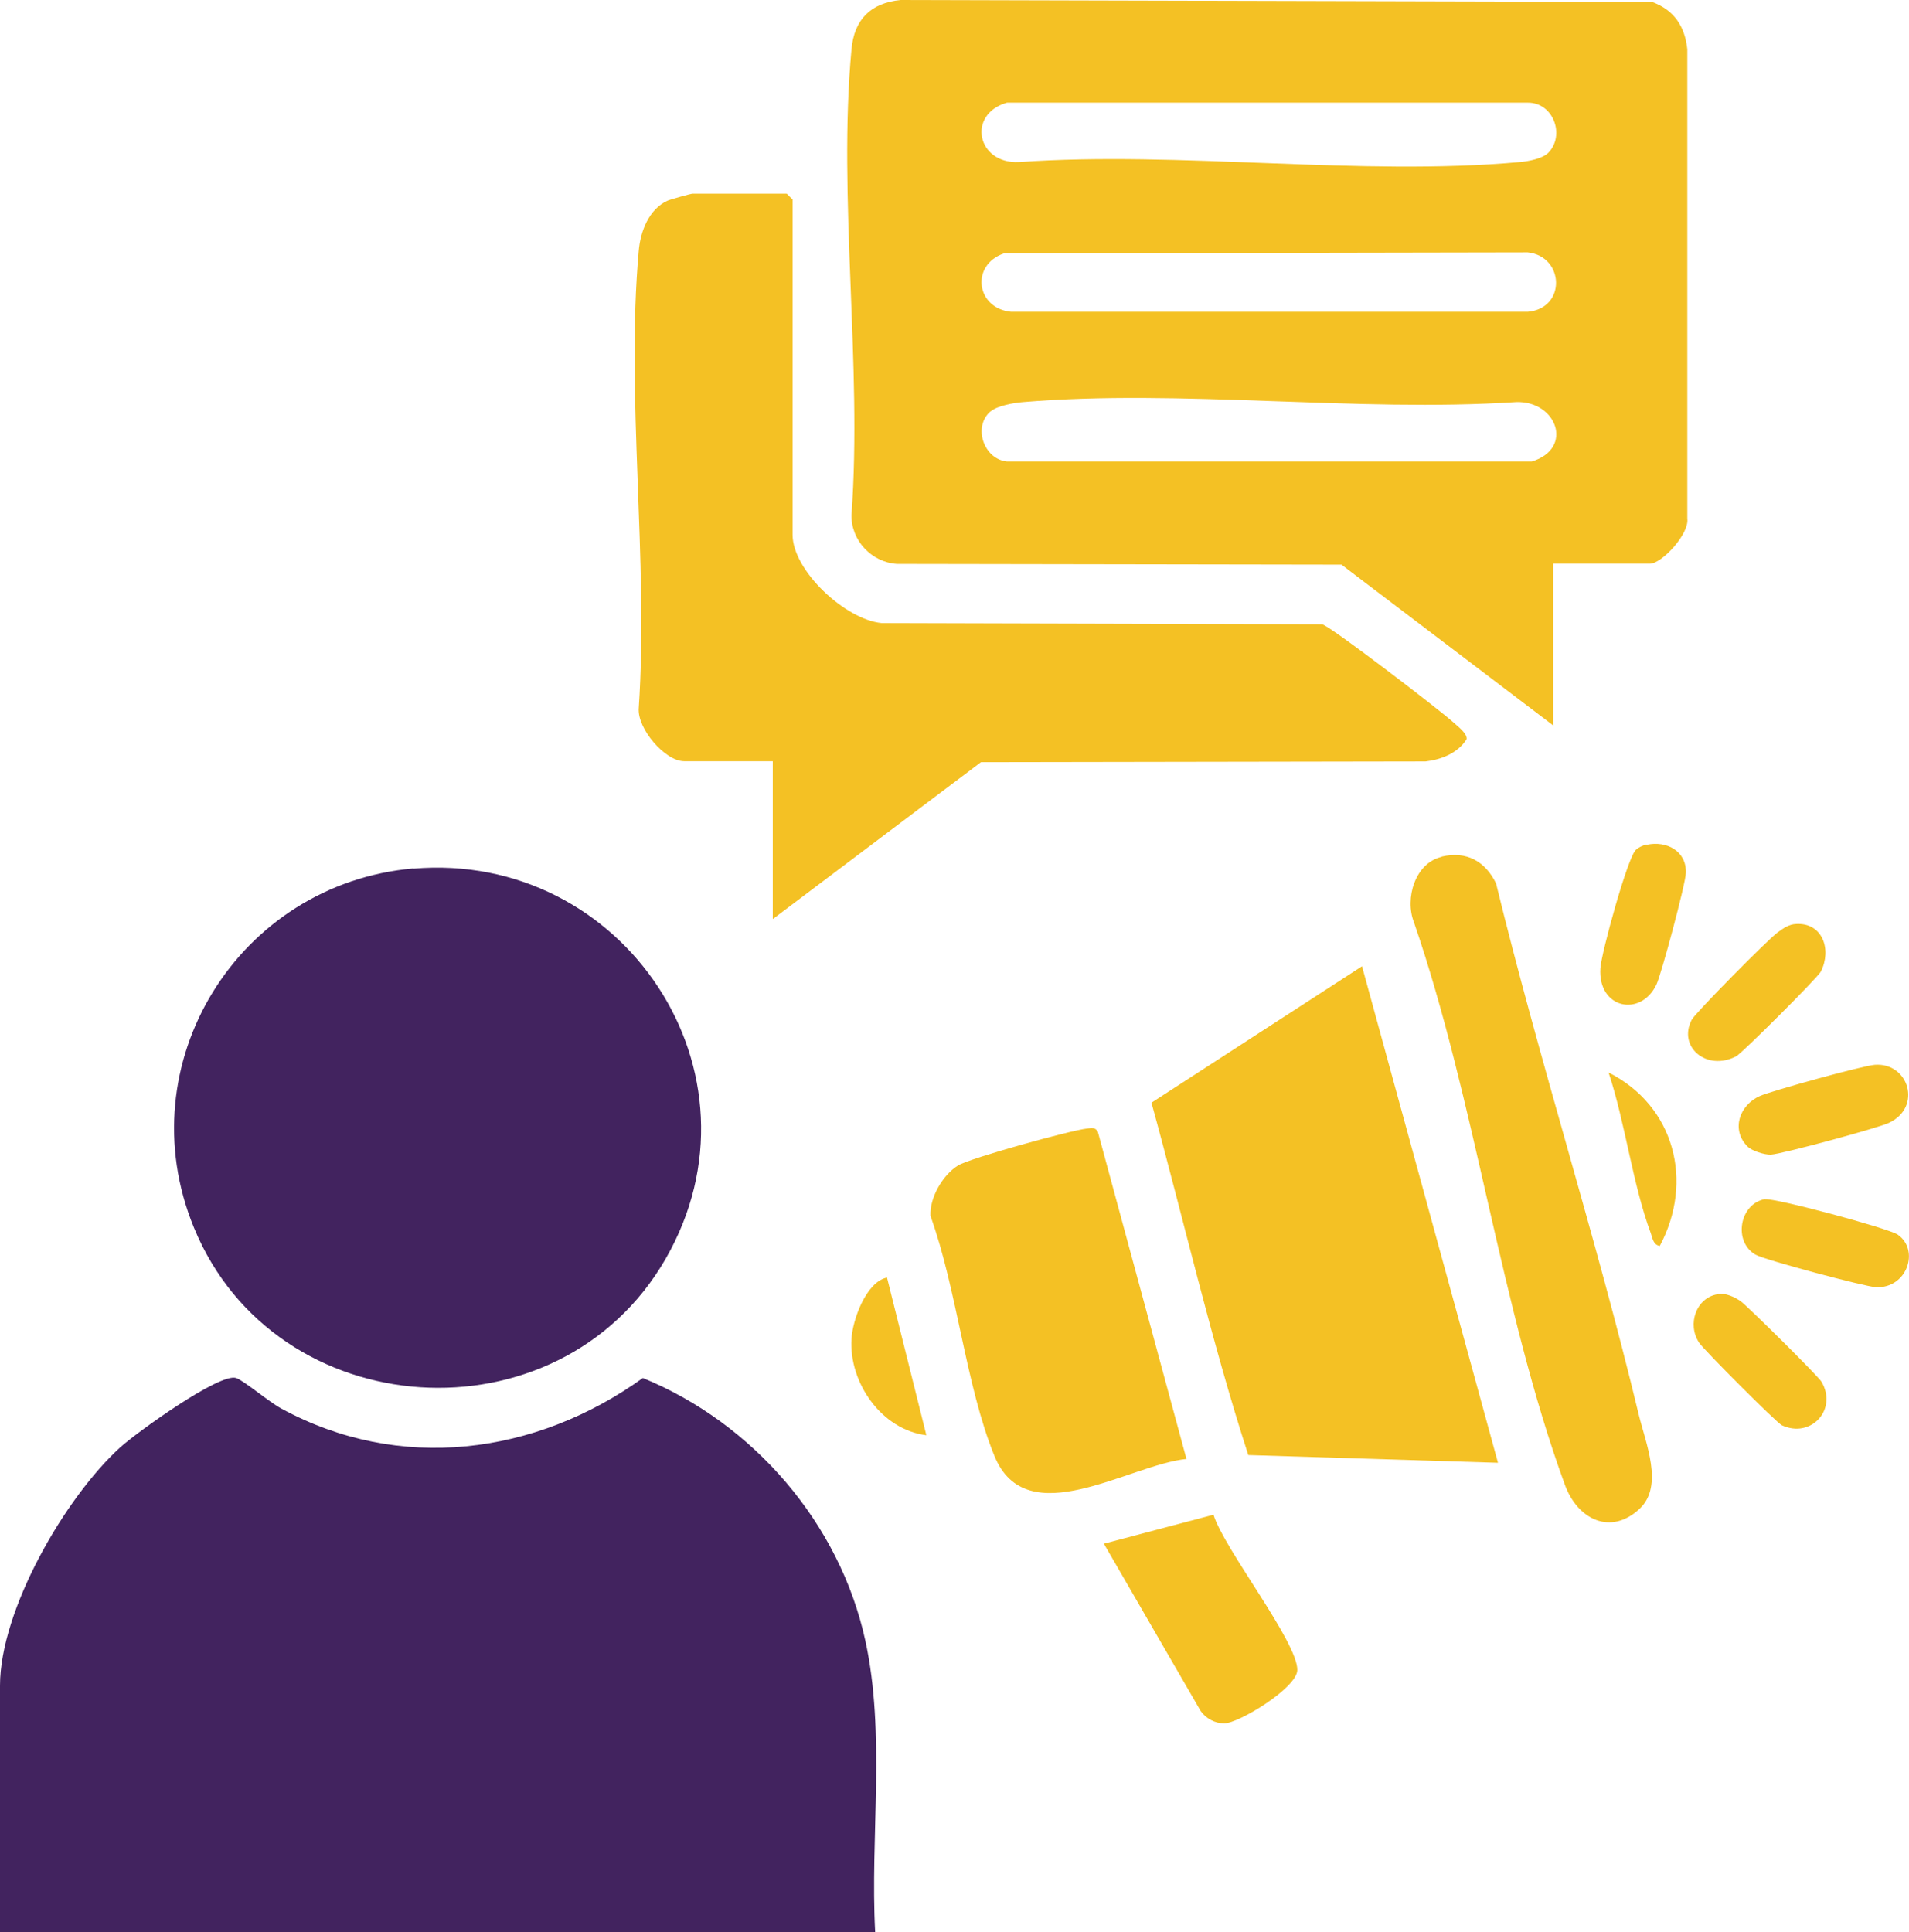
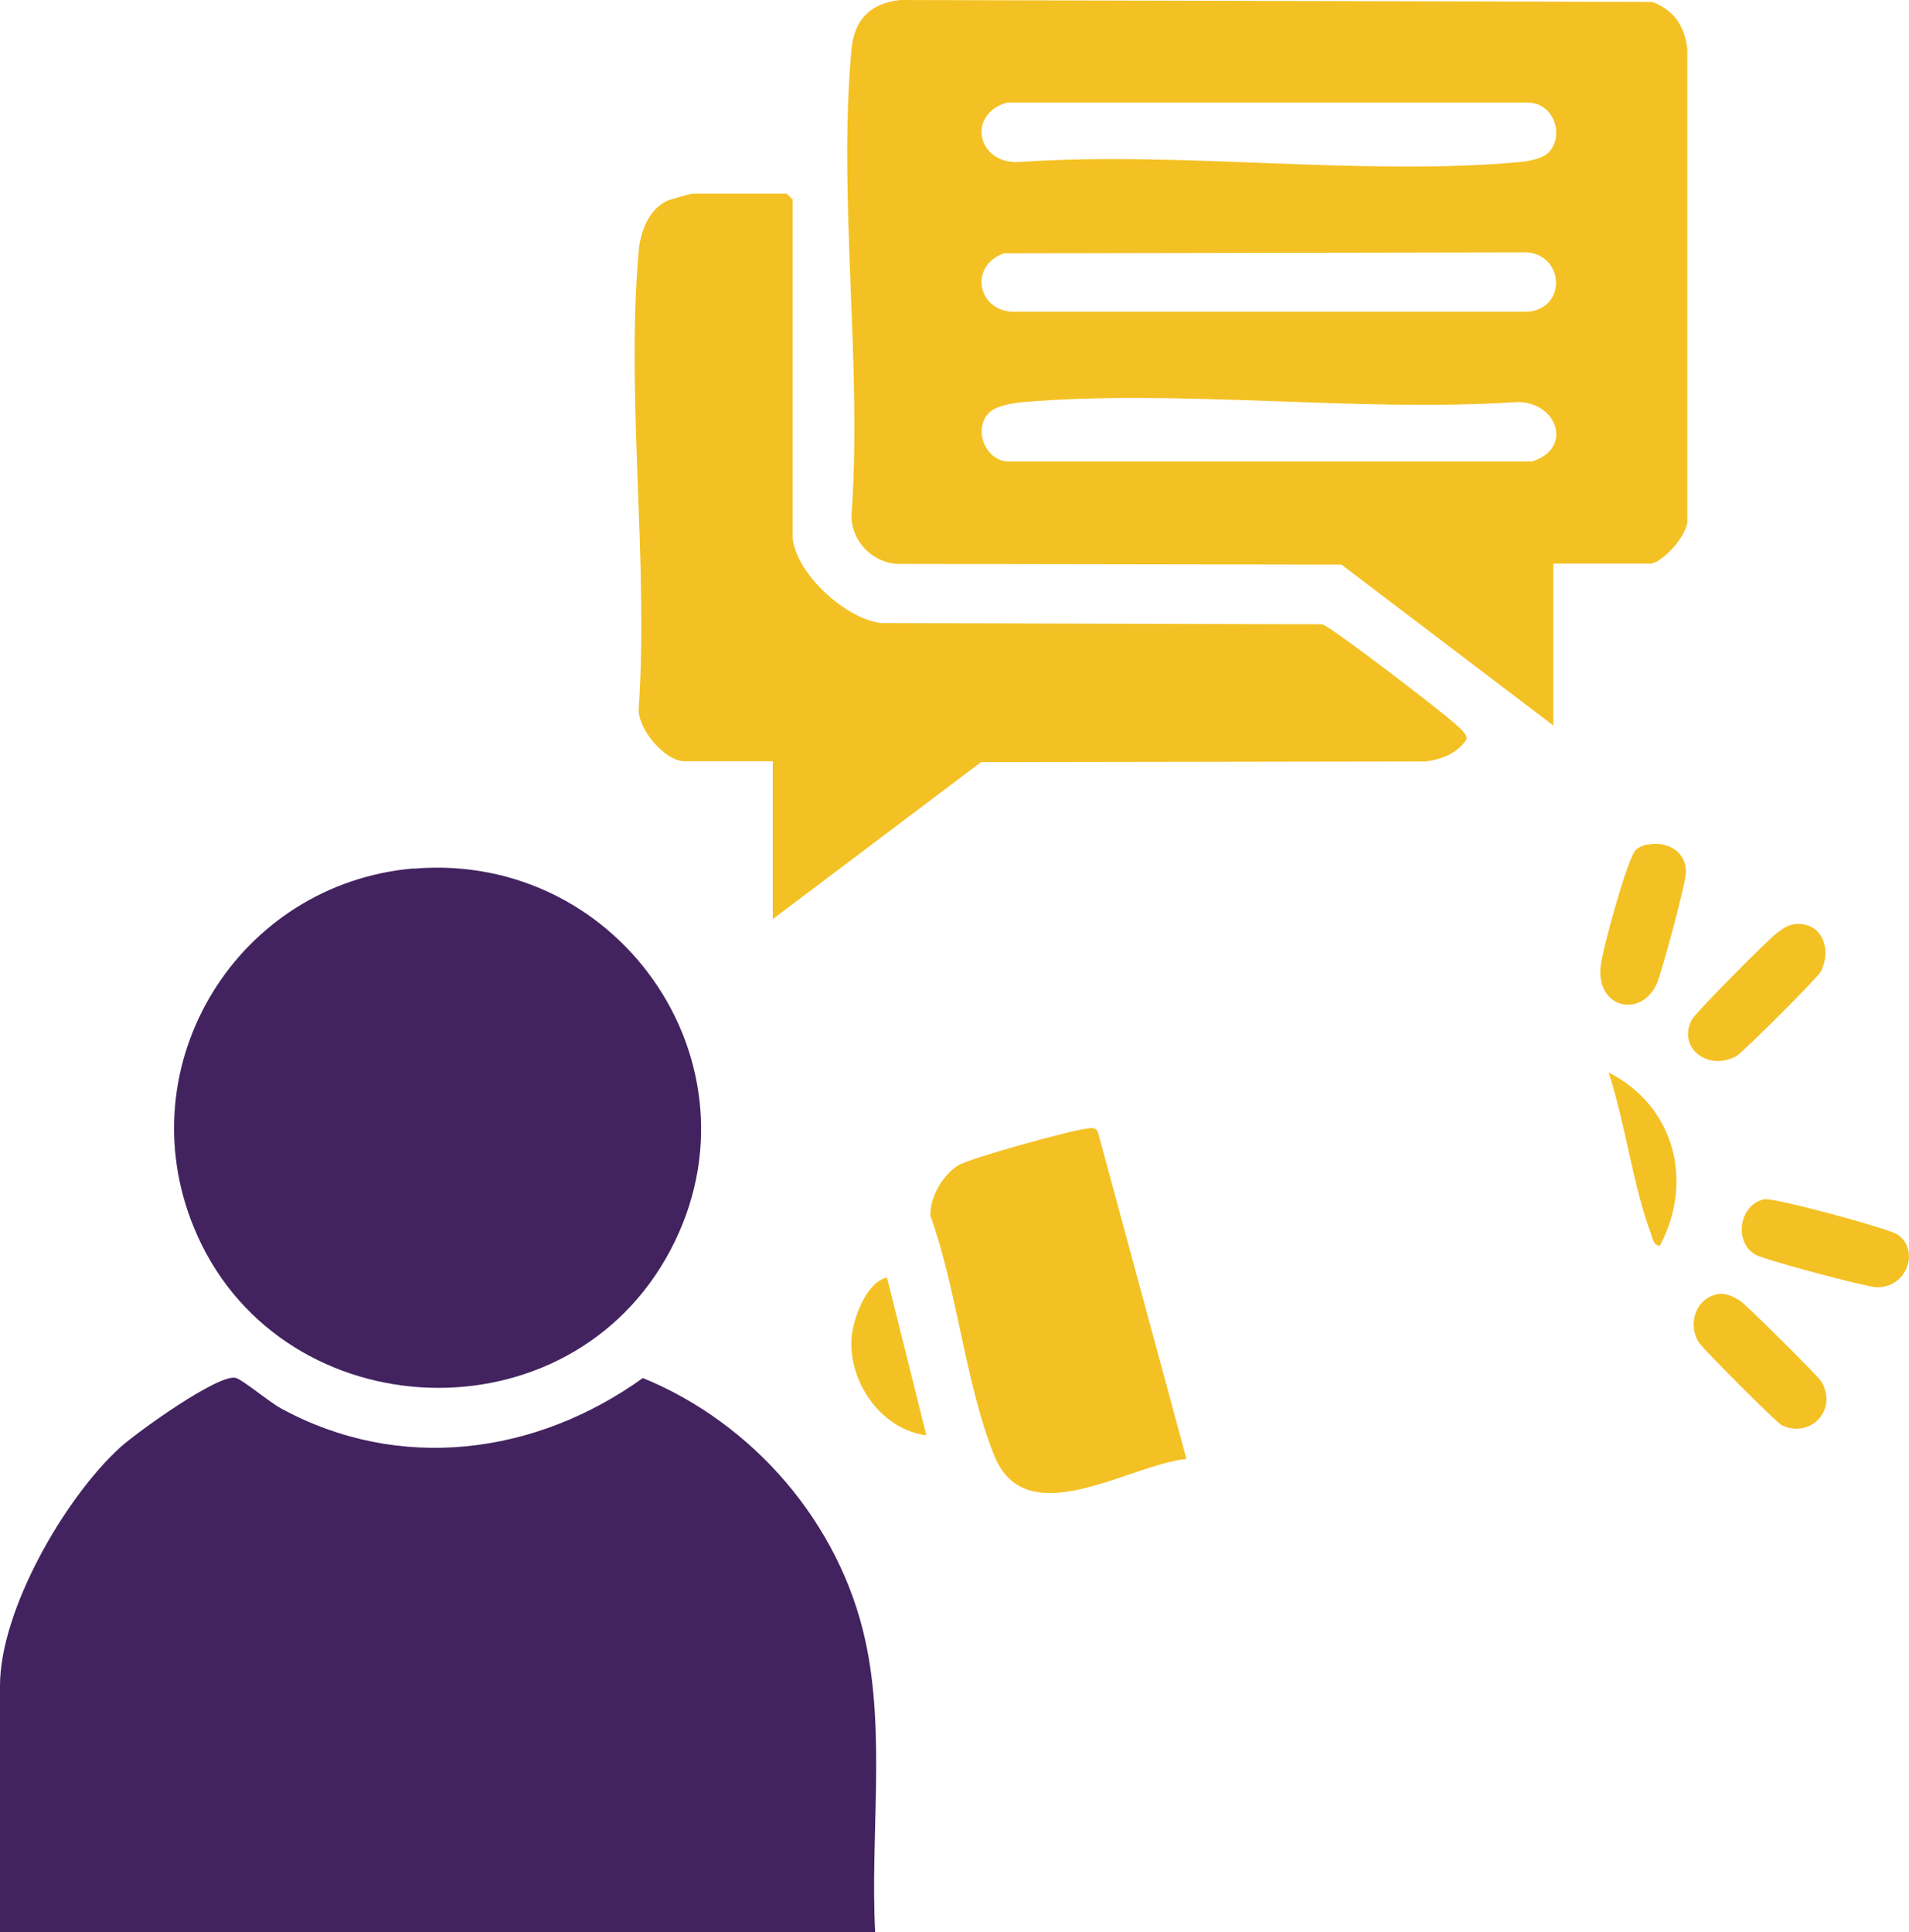
<svg xmlns="http://www.w3.org/2000/svg" id="Layer_1" data-name="Layer 1" viewBox="0 0 79.05 80">
  <defs>
    <style>
      .cls-1 {
        fill: #f4c124;
      }

      .cls-2 {
        fill: #42235f;
      }
    </style>
  </defs>
  <path class="cls-2" d="M36.24,80H0v-10.2c0-3.13,2.69-7.79,4.98-9.87.66-.6,4.12-3.1,4.8-2.87.32.11,1.36.99,1.86,1.26,4.9,2.67,10.54,1.93,14.98-1.26,4.57,1.87,8.15,6.01,9.21,10.86.85,3.86.2,8.14.41,12.08Z" />
  <path class="cls-1" d="M64.32,23.35v6.69l-8.77-6.66-18.41-.03c-1.05-.07-1.9-.97-1.88-2.03.45-6.2-.57-13.17,0-19.28.11-1.23.79-1.92,2.04-2.04l31.11.08c.91.33,1.36,1.01,1.46,1.96v19.43c.09.63-1.05,1.87-1.55,1.87h-4ZM64.11,6.33c.71-.72.22-2.09-.85-2.08h-21.56c-1.67.47-1.25,2.54.49,2.46,6.68-.47,14.16.6,20.75,0,.34-.03.93-.14,1.17-.38ZM41.58,10.49c-1.4.47-1.17,2.28.29,2.42h21.39c1.61-.14,1.52-2.3,0-2.46l-21.68.04ZM41.02,17.03c-.75.64-.28,1.99.68,2.08h21.73c1.76-.54,1.03-2.52-.65-2.46-6.61.43-13.89-.55-20.42,0-.37.03-1.06.15-1.33.38Z" />
  <path class="cls-2" d="M17.11,35.97c8.71-.75,14.88,8.47,10.45,16.16-4.43,7.68-16.16,6.92-19.53-1.3-2.79-6.79,1.84-14.24,9.09-14.87Z" />
  <path class="cls-1" d="M32,38.05v-6.53h-3.67c-.79,0-1.95-1.35-1.88-2.2.41-6.11-.54-12.92,0-18.94.07-.8.42-1.72,1.19-2.07.1-.05.97-.29,1.02-.29h3.92l.24.24v13.88c0,1.49,2.19,3.52,3.69,3.66l18.24.05c.35.08,4.88,3.56,5.42,4.05.16.15.6.47.56.71-.37.58-1.04.84-1.7.92l-18.41.03-8.61,6.49Z" />
-   <path class="cls-1" d="M62.03,60.57l-10.34-.32c-1.55-4.78-2.67-9.74-4.01-14.59l8.72-5.65,5.63,20.56Z" />
  <path class="cls-1" d="M49.14,60.41c-2.4.24-6.63,3.13-7.96-.12-1.19-2.91-1.55-6.9-2.65-9.94-.04-.76.51-1.7,1.14-2.09.5-.31,4.68-1.46,5.34-1.53.18-.02.33-.07.45.13l3.67,13.55Z" />
-   <path class="cls-1" d="M59.7,35.47c1.03-.24,1.8.19,2.25,1.11,1.8,7.37,4.14,14.63,5.91,22,.28,1.16,1.04,2.93.05,3.88-1.21,1.15-2.59.45-3.11-.98-2.65-7.24-3.71-15.92-6.25-23.29-.39-.99.05-2.46,1.15-2.71Z" />
-   <path class="cls-1" d="M50.25,62.72c.42,1.39,3.48,5.26,3.47,6.43,0,.73-2.42,2.21-3.03,2.21-.38,0-.75-.2-.97-.51l-4.01-6.93,4.54-1.2Z" />
-   <path class="cls-1" d="M72.36,47.47c-.69-.69-.33-1.72.52-2.09.51-.22,4.27-1.26,4.76-1.29,1.39-.1,1.97,1.74.59,2.4-.43.21-4.46,1.3-4.9,1.32-.27.01-.8-.16-.97-.34Z" />
  <path class="cls-1" d="M73.09,49.66c.38-.07,5.11,1.2,5.49,1.46.93.64.39,2.24-.9,2.18-.44-.02-4.65-1.14-4.99-1.35-.93-.54-.66-2.11.4-2.3Z" />
  <path class="cls-1" d="M74.38,38.26c1.09-.06,1.48,1.06,1.02,1.97-.12.24-3.27,3.39-3.51,3.51-1.22.63-2.42-.39-1.84-1.51.15-.29,3.19-3.36,3.56-3.62.23-.17.47-.34.77-.35Z" />
  <path class="cls-1" d="M68.19,34.98c.82-.18,1.65.26,1.62,1.16,0,.42-1.02,4.22-1.22,4.63-.65,1.36-2.43,1-2.32-.68.04-.63,1.13-4.6,1.47-4.9.12-.11.28-.18.44-.22Z" />
  <path class="cls-1" d="M71.13,53.58c.32-.05.69.12.95.3s3.24,3.13,3.35,3.34c.67,1.15-.44,2.35-1.64,1.8-.22-.1-3.24-3.13-3.43-3.42-.51-.77-.12-1.87.77-2.01Z" />
  <path class="cls-1" d="M36.73,52.9l1.63,6.53c-1.86-.23-3.21-2.18-3.1-3.99.04-.77.6-2.36,1.47-2.54Z" />
  <path class="cls-1" d="M68.73,51.59c-.27-.04-.3-.32-.37-.52-.75-2.01-1.06-4.58-1.75-6.66,2.74,1.38,3.54,4.52,2.12,7.18Z" />
</svg>